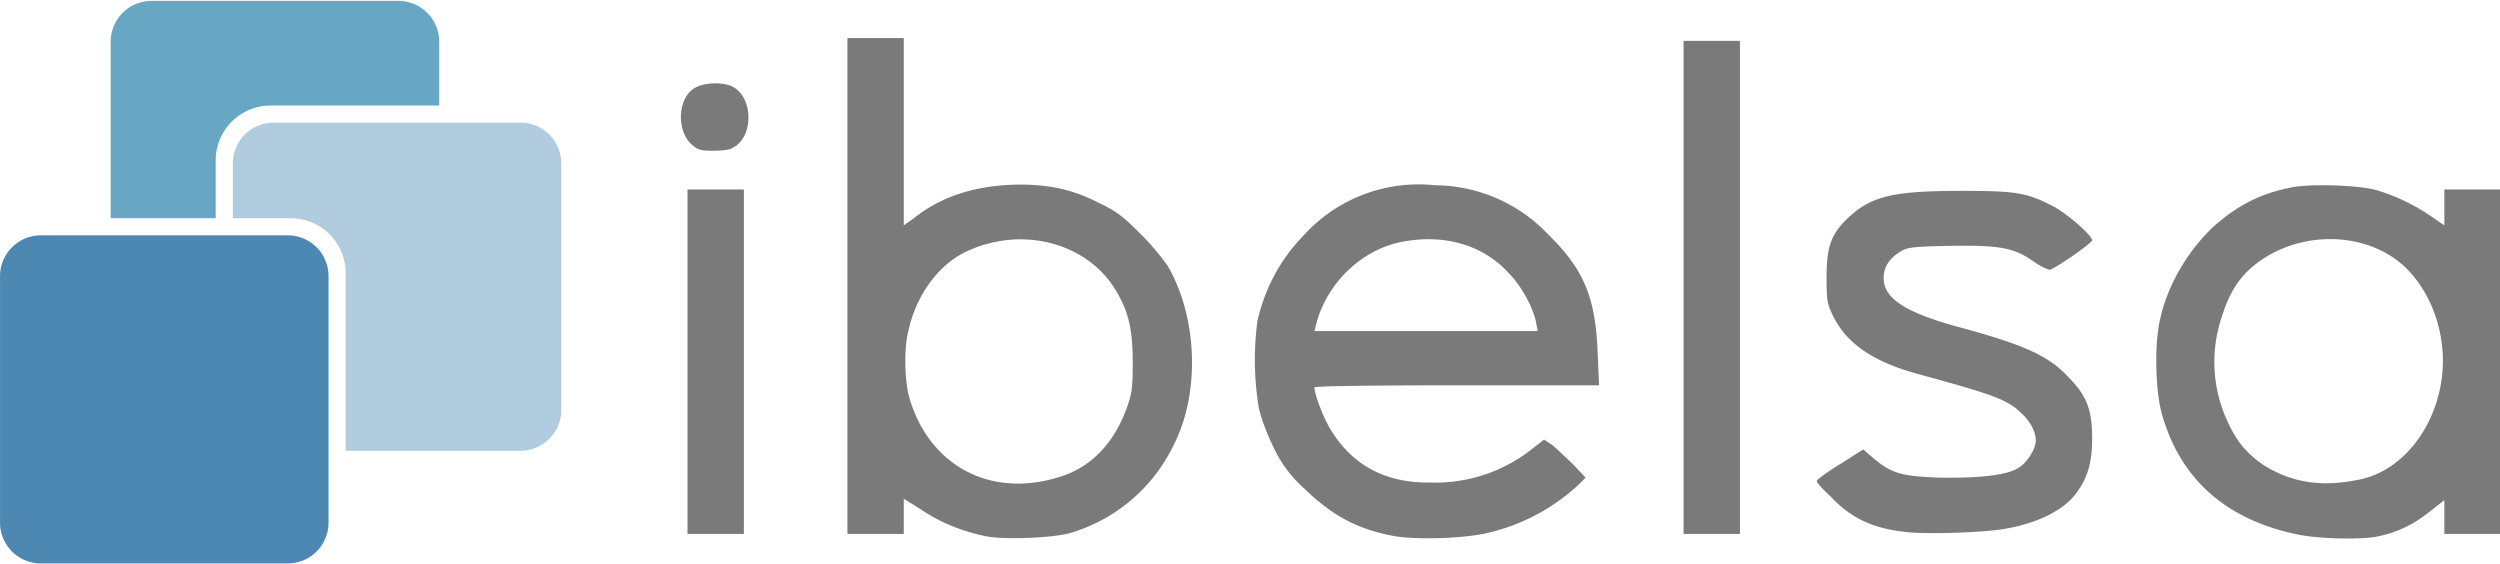
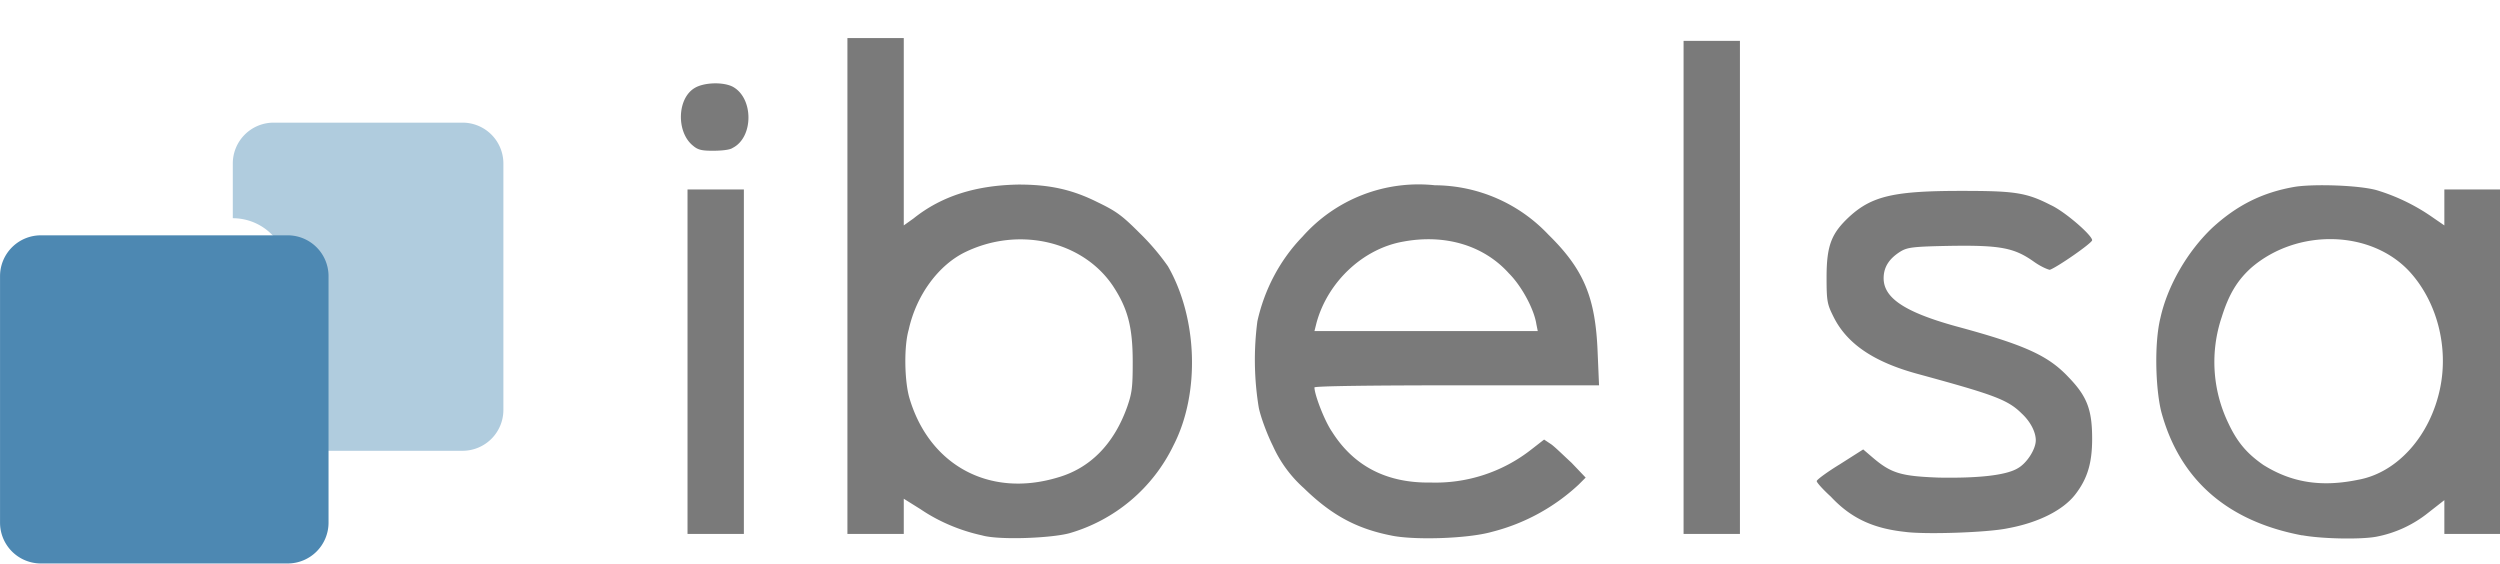
<svg xmlns="http://www.w3.org/2000/svg" width="354.9" height="80">
  <path fill="#7a7a7a" d="M139.4 76c-3.2-.7-6.2-2-8.7-3.7l-2.4-1.5v5h-8V5.4h8V32l1.4-1c4-3.2 8.9-4.7 14.9-4.8 4.4 0 7.6.7 11.2 2.5 2.7 1.3 3.5 1.9 6 4.4a33 33 0 0 1 4 4.7c4.2 7.3 4.6 18 .8 25.4a23.7 23.7 0 0 1-14.8 12.5c-2.6.7-10 1-12.4.3zm10.7-8.2c4.6-1.3 8-4.7 9.9-10 .7-2 .8-2.8.8-6.4 0-5-.7-7.6-2.8-10.8-4.3-6.4-13.4-8.5-21-4.8-3.7 1.8-6.9 6-8 11-.7 2.4-.6 7.3.1 9.7 2.8 9.5 11.3 14.2 21 11.3zm47.3 8.2c-5-1-8.5-3-12.3-6.7a17.8 17.8 0 0 1-4.4-6c-.8-1.6-1.7-4-2-5.4a42 42 0 0 1-.2-12.3c1-4.5 3.2-8.7 6.4-12a22 22 0 0 1 18.8-7.3 22.3 22.3 0 0 1 16.1 7c5.1 5 6.7 9 7 16.7l.2 4.7h-20.2c-11.7 0-20.2.1-20.2.3 0 1 1.4 4.7 2.5 6.3 3.1 4.9 7.8 7.3 14 7.2a22 22 0 0 0 14.3-4.7l1.8-1.4.9.6c.5.3 1.8 1.6 3 2.7l2 2.1-1 1a28.2 28.2 0 0 1-12.3 6.7c-3.5 1-11.3 1.2-14.4.5zm20.7-30c-.3-2-2-5.3-3.9-7.2-3.6-4-9.1-5.6-15-4.5-5.7 1-10.7 5.7-12.3 11.5l-.3 1.2h31.7zm108.7 30c-10.6-2-17.4-7.9-20-17.6-.8-3.3-1-9.7-.1-13.3 1-4.5 3.8-9.4 7.4-12.8 3.4-3.1 7-5 11.8-5.8 2.8-.4 9-.2 11.5.5a28 28 0 0 1 8 3.9L347 32v-5.1h8v48.9h-8V71l-2.3 1.8a16.8 16.8 0 0 1-7.4 3.4c-2.2.4-7.6.3-10.4-.2zm8-7.9c5.5-1 10.2-6.2 11.6-13 1.2-5.8-.4-12.2-4.3-16.5-5.5-6-16-6.2-22.5-.6-2 1.8-3.2 3.8-4.2 7a20 20 0 0 0 .9 15c1.3 2.8 2.7 4.4 5 6 4 2.5 8.2 3.2 13.5 2.1zM97.6 51.4V26.9h8v48.9h-8zM239 40.8v-35h8v70h-8zm31.4 34.7c-4.6-.5-7.7-2-10.5-5-1.1-1-2-2-2-2.2 0-.2 1.5-1.3 3.3-2.4l3.3-2.1 1.4 1.2c2.6 2.2 4 2.6 9.3 2.8 5.5.1 9.5-.3 11.2-1.3 1.3-.7 2.6-2.7 2.6-4 0-1.2-.8-2.7-2-3.8-2-2-4.1-2.7-14.7-5.6-6.3-1.7-10.1-4.3-12-8.1-.9-1.8-1-2.2-1-5.6 0-4.6.7-6.3 3.3-8.7 3.2-2.9 6.4-3.6 15.8-3.6 7.5 0 9.2.2 12.7 2 2 .9 5.9 4.3 5.9 5 0 .4-4.9 3.8-6 4.2-.2 0-1.2-.4-2.2-1.1-2.8-2-4.7-2.4-11.8-2.3-5.4.1-6.2.2-7.2.8-1.6 1-2.4 2.2-2.4 3.8 0 2.8 3 4.8 10.2 6.8 10 2.7 13.2 4.2 16.1 7.3 2.6 2.7 3.3 4.6 3.3 8.7 0 3.5-.7 5.7-2.4 7.9s-5.2 4-9.6 4.8c-2.8.6-11.8.9-14.6.5zm-172-54.8c-2.4-1.9-2.3-6.7.2-8.2 1.3-.8 4-.9 5.4-.2 3 1.6 3 7.2 0 8.7-.4.3-1.7.4-2.8.4-1.5 0-2.1-.1-2.8-.7z" />
-   <path d="M21.512.123a5.8 5.8 0 0 0-5.8 5.799v25.057H30.62v-8.196a7.8 7.8 0 0 1 7.799-7.8h23.93V5.921a5.8 5.8 0 0 0-5.8-5.799H21.513z" style="display:inline;fill:#68a7c4;fill-opacity:1;stroke:none;stroke-width:4.949;stroke-linejoin:miter;stroke-miterlimit:3.6;stroke-dasharray:none;stroke-opacity:1;paint-order:markers stroke fill" />
-   <path d="M38.848 17.41a5.8 5.8 0 0 0-5.8 5.8v7.769h8.223a7.8 7.8 0 0 1 7.8 7.8v25.215h24.814a5.8 5.8 0 0 0 5.799-5.8V23.21a5.8 5.8 0 0 0-5.8-5.8H38.849z" style="display:inline;fill:#b0ccde;fill-opacity:1;stroke:none;stroke-width:4.949;stroke-linejoin:miter;stroke-miterlimit:3.6;stroke-dasharray:none;stroke-opacity:1;paint-order:markers stroke fill" />
+   <path d="M38.848 17.41a5.8 5.8 0 0 0-5.8 5.8v7.769a7.8 7.8 0 0 1 7.8 7.8v25.215h24.814a5.8 5.8 0 0 0 5.799-5.8V23.21a5.8 5.8 0 0 0-5.8-5.8H38.849z" style="display:inline;fill:#b0ccde;fill-opacity:1;stroke:none;stroke-width:4.949;stroke-linejoin:miter;stroke-miterlimit:3.6;stroke-dasharray:none;stroke-opacity:1;paint-order:markers stroke fill" />
  <path d="M5.805 33.406H40.84a5.8 5.8 45 0 1 5.8 5.8V74.19a5.8 5.8 135 0 1-5.8 5.8H5.805a5.8 5.8 45 0 1-5.8-5.8V39.206a5.8 5.8 135 0 1 5.8-5.8z" style="display:inline;opacity:1;fill:#4d88b2;fill-opacity:1;stroke:none;stroke-width:4.949;stroke-linejoin:miter;stroke-miterlimit:3.6;stroke-dasharray:none;stroke-opacity:1;paint-order:markers stroke fill" />
</svg>